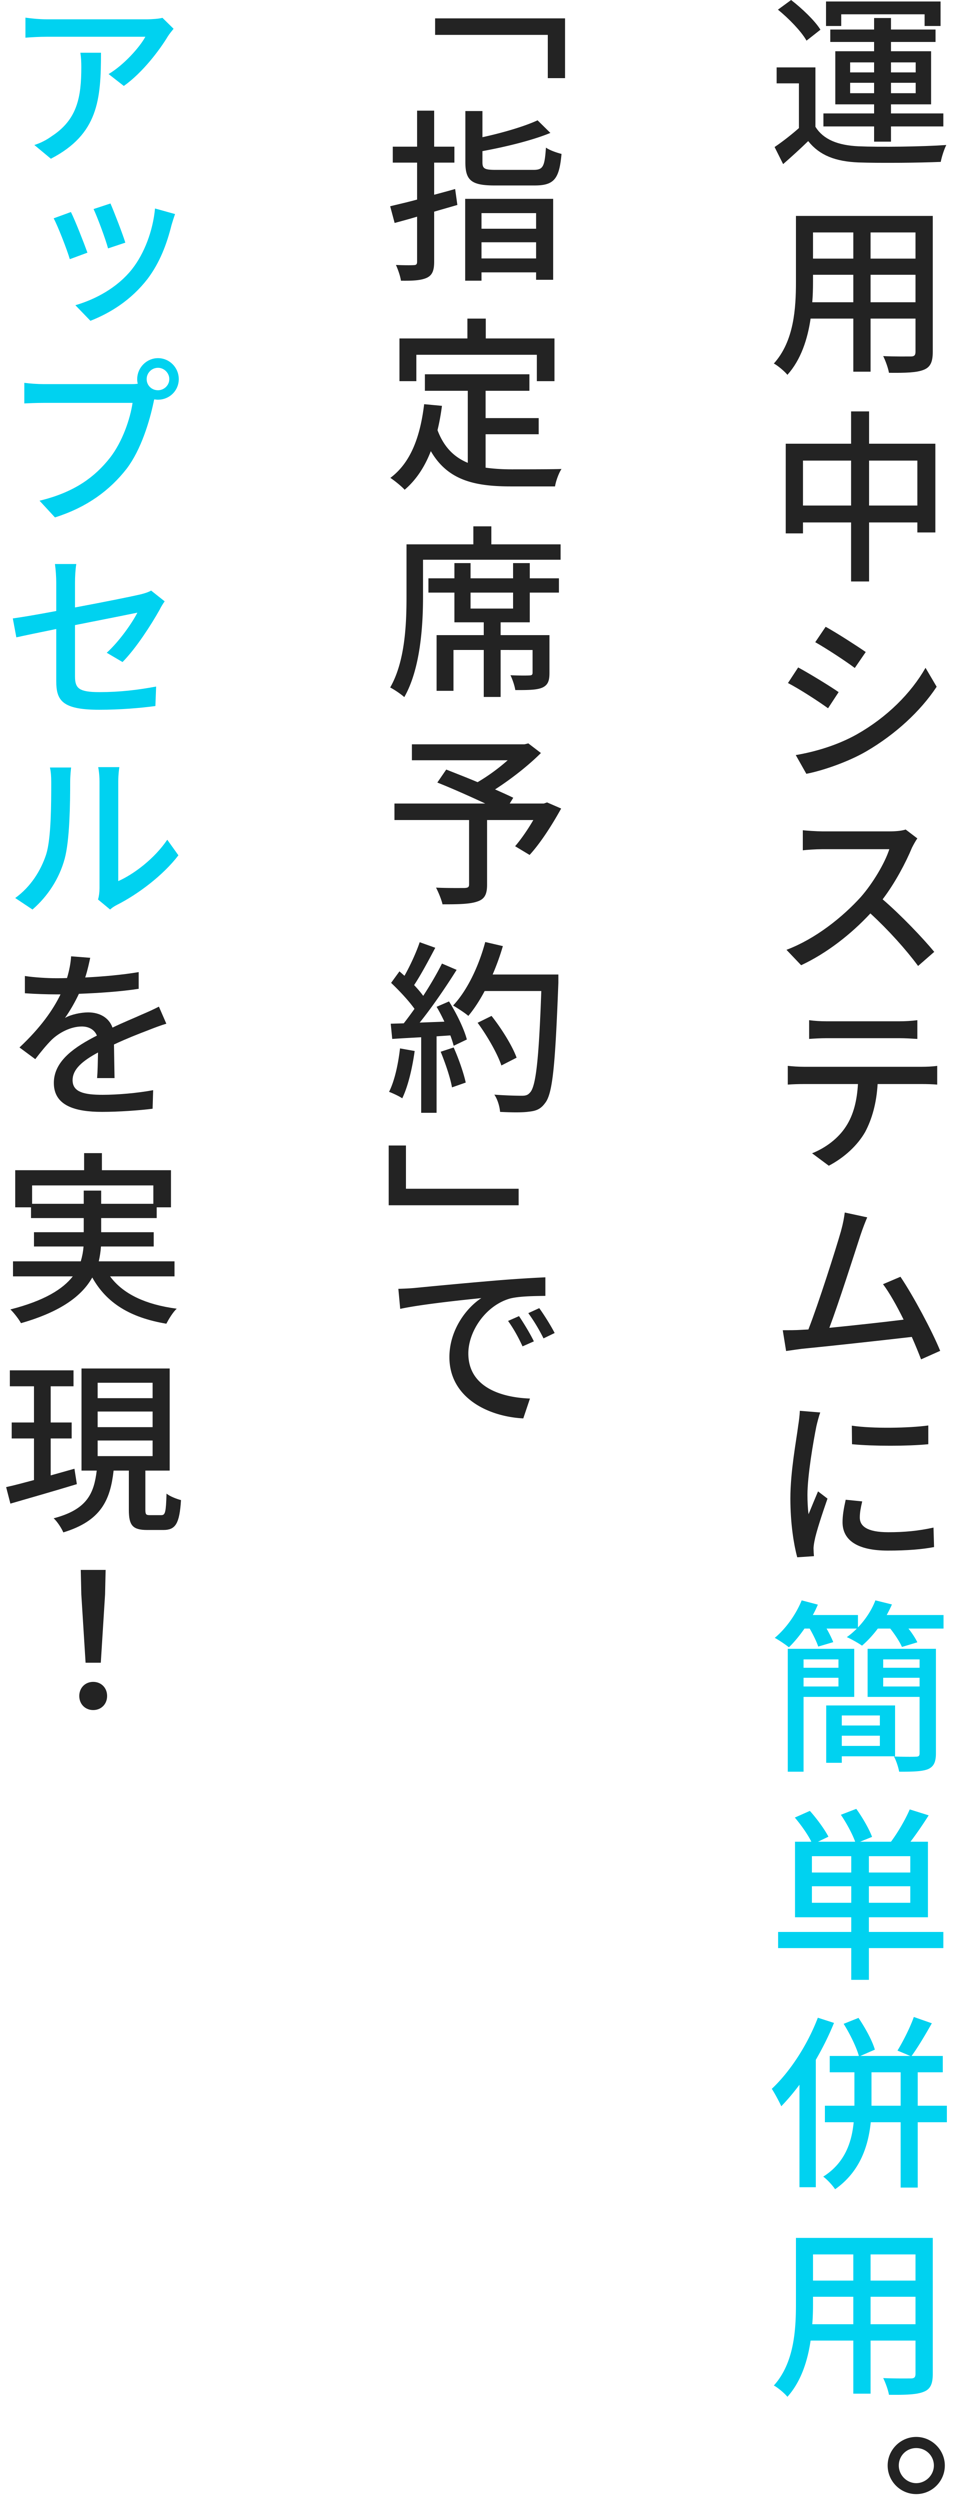
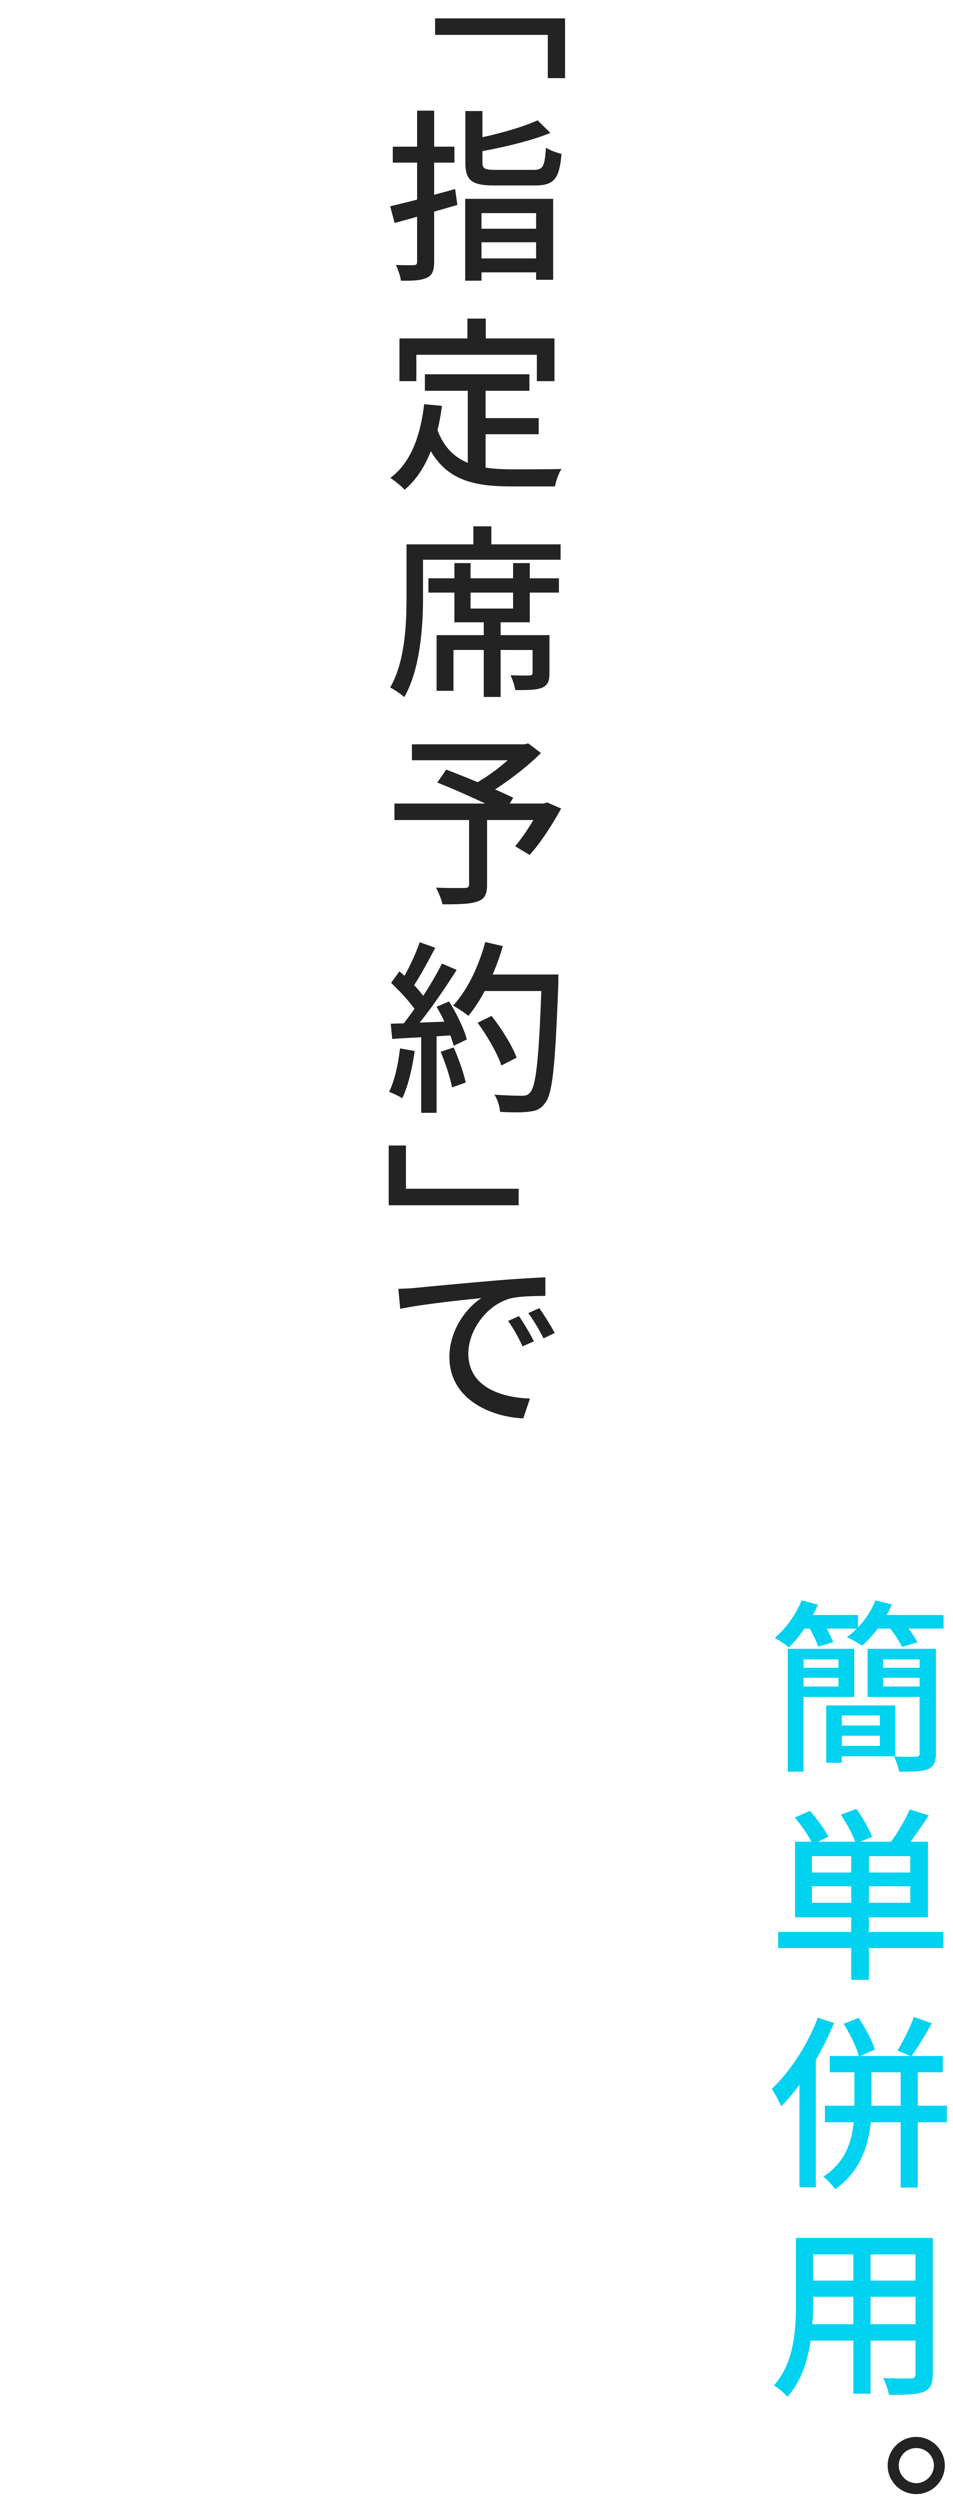
<svg xmlns="http://www.w3.org/2000/svg" id="a" width="154" height="404" viewBox="0 0 154 404">
  <defs>
    <style>.b{fill:#00d2f0}.c{fill:#232323}</style>
  </defs>
-   <path class="c" d="M131.77 20.49c1.29 2.07 3.66 3 6.99 3.15 3.39.15 10.35.06 14.16-.21-.33.63-.75 1.92-.9 2.73-3.45.15-9.81.21-13.29.09-3.72-.15-6.3-1.14-8.13-3.45-1.26 1.23-2.58 2.43-4.05 3.72l-1.38-2.76c1.2-.81 2.67-1.95 3.93-3.06v-7.23h-3.6v-2.58h6.27v9.6zm-1.44-13.92c-.84-1.5-2.85-3.57-4.62-5.01L127.84 0c1.74 1.35 3.84 3.33 4.74 4.8l-2.25 1.77zm10.92 13.86h-8.19v-2.1h8.19v-1.47h-6.27V8.28h6.27v-1.5h-7.08V4.77h7.08V2.91h2.73v1.86h7.2v2.01h-7.2v1.5h6.48v8.58h-6.48v1.47h8.46v2.1h-8.46v2.46h-2.73v-2.46zM135.94 4.2h-2.46V.24h18.51V4.2h-2.58V2.31h-13.47V4.2zm1.44 7.5h3.87v-1.62h-3.87v1.62zm3.87 3.36v-1.68h-3.87v1.68h3.87zm2.73-4.98v1.62h3.99v-1.62h-3.99zm3.99 3.3h-3.99v1.68h3.99v-1.68zm2.76 43.5c0 1.62-.39 2.46-1.47 2.88-1.11.45-2.85.51-5.61.48-.12-.75-.57-1.98-.93-2.7 1.92.09 3.9.06 4.47.06.54 0 .75-.18.75-.75v-5.37h-7.26v8.58h-2.79v-8.58h-6.9c-.48 3.3-1.56 6.66-3.75 9.09-.42-.54-1.56-1.5-2.19-1.83 3.27-3.63 3.57-8.94 3.57-13.17V34.89h22.11v21.99zm-12.84-8.04V44.4h-6.51v1.2c0 1.02-.03 2.13-.12 3.24h6.63zm-6.51-11.28v4.23h6.51v-4.23h-6.51zm16.56 0h-7.26v4.23h7.26v-4.23zm0 11.28V44.4h-7.26v4.44h7.26zm3.21 22.86v14.34h-2.91v-1.62h-7.8v9.54h-2.91v-9.54h-7.77v1.77h-2.79V71.7h10.56v-5.22h2.91v5.22h10.71zm-13.62 9.99v-7.26h-7.77v7.26h7.77zm10.71 0v-7.26h-7.8v7.26h7.8zm-12.72 30.15l-1.71 2.61c-1.53-1.11-4.62-3.12-6.48-4.08l1.65-2.52c1.83.99 5.16 3.03 6.54 3.99zm2.91 6.84c4.89-2.76 8.79-6.66 11.13-10.77l1.8 3.06c-2.61 3.96-6.69 7.71-11.37 10.44-2.94 1.71-7.05 3.12-9.69 3.63l-1.71-3.03c3.21-.54 6.78-1.62 9.84-3.33zm1.47-13.32l-1.77 2.58c-1.47-1.11-4.59-3.15-6.39-4.17l1.68-2.49c1.8.99 5.1 3.12 6.48 4.08zm7.47 31.62c-.99 2.4-2.73 5.7-4.74 8.34 2.97 2.55 6.54 6.3 8.34 8.49l-2.61 2.28c-1.92-2.61-4.83-5.85-7.71-8.49-3.09 3.33-7.02 6.42-11.19 8.37l-2.37-2.49c4.71-1.77 9.09-5.31 12-8.52 1.95-2.22 3.9-5.49 4.62-7.74h-10.83c-1.11 0-2.7.12-3.15.18v-3.24c.57.06 2.28.18 3.15.18h10.92c1.11 0 2.04-.12 2.55-.3l1.89 1.44c-.21.27-.63 1.02-.87 1.5zm-17.43 35.4h19.05c.63 0 1.71-.03 2.46-.15v3.03c-.69-.06-1.68-.09-2.46-.09h-7.17c-.18 3.09-.9 5.64-2.01 7.74-1.23 2.16-3.36 4.14-5.88 5.46l-2.7-2.01c2.16-.87 4.2-2.37 5.46-4.32 1.26-1.92 1.8-4.26 1.95-6.87h-8.7c-.87 0-1.83.03-2.64.09v-3.03c.84.09 1.74.15 2.64.15zm3.63-7.35h11.76c.9 0 1.98-.06 2.91-.18v3.03c-.93-.06-2.01-.12-2.91-.12H133.6c-.96 0-2.07.06-2.85.12v-3.03c.87.12 1.89.18 2.82.18zm5.46 34.62c-.9 2.76-3.54 11.04-5.01 14.91 3.96-.39 8.88-.93 12-1.32-1.11-2.25-2.31-4.38-3.33-5.73l2.82-1.2c2.07 3.06 5.16 8.85 6.42 11.97l-3.09 1.38c-.39-1.02-.9-2.28-1.5-3.63-4.62.54-13.95 1.56-17.73 1.92-.75.09-1.71.24-2.58.36l-.54-3.36c.93 0 2.07 0 2.94-.06.36-.03.75-.03 1.2-.06 1.62-4.14 4.41-12.9 5.25-15.84.39-1.41.51-2.19.63-3.06l3.63.78c-.33.78-.69 1.68-1.11 2.94zm-7.11 30.84c-.48 2.4-1.44 7.92-1.44 11.07 0 1.05.06 2.31.18 3.12.48-1.2 1.08-2.61 1.53-3.69l1.53 1.17c-.78 2.25-1.83 5.37-2.1 6.84-.09.45-.18 1.02-.15 1.35 0 .33.03.75.06 1.11l-2.7.18c-.57-2.07-1.11-5.52-1.11-9.51 0-4.38.96-9.36 1.26-11.73.12-.75.24-1.68.27-2.43l3.3.27c-.21.54-.51 1.71-.63 2.25zm7.02 14.73c0 1.32 1.05 2.37 4.62 2.37 2.61 0 4.83-.21 7.29-.75l.09 3.15c-1.89.36-4.29.57-7.47.57-4.98 0-7.32-1.71-7.32-4.59 0-1.05.18-2.16.51-3.63l2.67.27c-.24 1.02-.39 1.8-.39 2.61zm11.07-14.88v3.03c-3.36.33-8.91.33-12.33 0l-.03-3c3.39.51 9.3.39 12.36-.03z" />
  <path class="b" d="M152.47 260.97v2.19h-5.67c.6.75 1.14 1.59 1.44 2.22l-2.49.75c-.33-.78-1.11-1.98-1.89-2.97h-2.01c-.81 1.08-1.68 2.01-2.55 2.76-.6-.42-1.77-1.08-2.46-1.38.57-.39 1.11-.87 1.62-1.38h-4.89c.45.78.84 1.59 1.08 2.19l-2.43.72c-.24-.75-.81-1.92-1.38-2.91H130c-.81 1.17-1.68 2.22-2.52 3.03-.54-.45-1.62-1.17-2.28-1.53 1.8-1.5 3.42-3.78 4.35-6.06l2.61.69a17.3 17.3 0 01-.81 1.68h7.29v2.01c1.2-1.26 2.22-2.79 2.82-4.38l2.67.66c-.24.57-.54 1.14-.84 1.71h9.18zm-22.62 13.23v12.09h-2.55v-19.86h10.74v7.77h-8.19zm0-6.06v1.35h5.64v-1.35h-5.64zm5.64 4.38v-1.41h-5.64v1.41h5.64zm.54 11.28v1.05h-2.52v-9.27h11.13v8.22h-8.61zm0-6.6v1.62h6.15v-1.62h-6.15zm6.15 4.92v-1.65h-6.15v1.65h6.15zm9.06 1.2c0 1.38-.33 2.13-1.26 2.55-.96.39-2.49.42-4.68.42-.12-.69-.48-1.8-.84-2.46 1.53.06 3.09.06 3.54.03.48 0 .6-.15.6-.57v-9.09h-8.4v-7.77h11.04v16.89zm-8.52-15.18v1.35h5.88v-1.35h-5.88zm5.88 4.38v-1.41h-5.88v1.41h5.88zm3.84 42.27h-12.03v5.13h-2.85v-5.13h-11.82v-2.61h11.82v-2.37h-9.09V297.6h2.64c-.57-1.17-1.68-2.73-2.67-3.9l2.43-1.08c1.11 1.23 2.4 3 3 4.17l-1.68.81h6c-.45-1.26-1.41-3.03-2.31-4.35l2.49-.96c1.02 1.41 2.1 3.3 2.55 4.53l-1.92.78h4.98c1.08-1.44 2.34-3.6 3.03-5.22l3.06.96c-.93 1.47-1.98 3-2.94 4.26h2.82v12.21h-9.54v2.37h12.03v2.61zm-14.88-14.85h-6.36v2.64h6.36v-2.64zm0 7.53v-2.67h-6.36v2.67h6.36zm9.54-7.53h-6.69v2.64h6.69v-2.64zm0 4.86h-6.69v2.67h6.69v-2.67zm-12.33 22.08c-.81 2.01-1.83 4.05-2.94 5.97v20.58h-2.64v-16.56c-.96 1.29-1.95 2.46-2.94 3.48-.27-.63-1.08-2.13-1.53-2.82 2.94-2.76 5.76-7.08 7.44-11.49l2.61.84zm18.24 16.05h-4.71v10.56h-2.76v-10.56h-4.83c-.39 3.81-1.71 7.98-5.76 10.83-.39-.6-1.26-1.56-1.92-2.04 3.57-2.25 4.62-5.67 4.92-8.79h-4.65v-2.67h4.77v-5.4h-3.99v-2.64h4.71c-.39-1.41-1.44-3.57-2.46-5.19l2.4-.96c1.08 1.59 2.25 3.72 2.64 5.13l-2.34 1.02h8.07l-2.07-.87c.9-1.47 2.07-3.78 2.64-5.43l2.91 1.02c-1.05 1.86-2.28 3.93-3.27 5.28h5.04v2.64h-4.05v5.4h4.71v2.67zm-7.47-2.67v-5.4h-4.71v5.4h4.71zm5.19 43.35c0 1.62-.39 2.46-1.47 2.88-1.11.45-2.85.51-5.61.48-.12-.75-.57-1.98-.93-2.7 1.92.09 3.9.06 4.47.06.54 0 .75-.18.75-.75v-5.37h-7.26v8.58h-2.79v-8.58h-6.9c-.48 3.3-1.56 6.66-3.75 9.09-.42-.54-1.56-1.5-2.19-1.83 3.27-3.63 3.57-8.94 3.57-13.17v-10.68h22.11v21.99zm-12.84-8.04v-4.44h-6.51v1.2c0 1.02-.03 2.13-.12 3.24h6.63zm-6.51-11.28v4.23h6.51v-4.23h-6.51zm16.56 0h-7.26v4.23h7.26v-4.23zm0 11.28v-4.44h-7.26v4.44h7.26z" />
  <path class="c" d="M152.68 398.4c0 2.55-2.07 4.62-4.62 4.62s-4.62-2.07-4.62-4.62 2.1-4.62 4.62-4.62 4.62 2.1 4.62 4.62zm-1.77 0c0-1.56-1.26-2.82-2.85-2.82s-2.82 1.26-2.82 2.82 1.29 2.85 2.82 2.85 2.85-1.29 2.85-2.85zM91.31 12.63h-2.79V5.64H70.31V2.97h21v9.66zm-17.4 20.49l-3.75 1.08v8.07c0 1.44-.3 2.19-1.17 2.61-.9.42-2.19.51-4.2.48-.09-.69-.48-1.83-.81-2.55 1.26.06 2.49.06 2.85.03.42 0 .57-.12.57-.57v-7.26c-1.29.39-2.52.72-3.63 1.02l-.72-2.7c1.2-.3 2.7-.63 4.35-1.08v-5.97h-3.93V23.7h3.93v-5.82h2.76v5.82h3.27v2.58h-3.27v5.19c1.11-.3 2.25-.6 3.39-.93l.36 2.58zm1.26-.99h14.22v13.08h-2.76v-1.2h-8.82v1.35h-2.64V32.13zm11.04-4.68c1.56 0 1.8-.54 2.01-3.6.63.45 1.8.84 2.52 1.02-.36 4.05-1.2 5.1-4.35 5.1h-6.45c-3.75 0-4.74-.81-4.74-3.75v-8.28h2.76v4.23c3.3-.72 6.78-1.74 8.91-2.73l2.07 2.04c-3 1.23-7.23 2.25-10.98 2.94v1.8c0 1.05.36 1.23 2.19 1.23h6.06zm-8.4 6.99v2.52h8.82v-2.52h-8.82zm8.82 7.32v-2.61h-8.82v2.61h8.82zm-8.16 33.81c1.32.18 2.73.27 4.23.27 1.29 0 6.33 0 8.04-.06-.45.66-.93 2.01-1.05 2.82h-7.14c-5.88 0-10.2-.99-12.93-5.7-.99 2.55-2.37 4.65-4.23 6.24-.45-.51-1.62-1.47-2.31-1.92 3.3-2.46 4.83-6.66 5.46-11.91l2.88.27c-.18 1.38-.42 2.7-.72 3.93 1.05 2.79 2.73 4.38 4.89 5.28V63.15h-6.93v-2.67h16.89v2.67h-7.08v4.41h8.58v2.61h-8.58v5.4zM67.28 61.59h-2.73v-6.9h10.98v-3.21h2.97v3.21h11.1v6.9h-2.85v-4.26H67.28v4.26zm23.31 26.37v2.49H68.36v5.97c0 4.71-.42 11.67-3.03 16.23-.51-.48-1.68-1.26-2.28-1.56 2.43-4.23 2.64-10.32 2.64-14.67v-8.46h10.8v-2.91h2.91v2.91h11.19zm-4.98 5.49h4.71v2.31h-4.71v4.8H80.9v2.07h7.89v6.12c0 1.26-.24 1.95-1.17 2.37-.93.39-2.34.39-4.35.39-.12-.75-.45-1.71-.78-2.4 1.35.06 2.64.06 3.06.03.39 0 .51-.12.51-.45v-3.66H80.9v7.59h-2.73v-7.59h-4.89v6.6h-2.73v-9h7.62v-2.07h-4.74v-4.8h-4.2v-2.31h4.2v-2.46h2.61v2.46h6.87v-2.46h2.7v2.46zm-2.7 2.31h-6.87v2.58h6.87v-2.58zm7.77 34.89c-1.47 2.67-3.36 5.61-5.1 7.5l-2.34-1.41c.93-1.08 2.04-2.67 2.94-4.23h-7.47v10.44c0 1.56-.39 2.34-1.59 2.73-1.2.42-3.03.45-5.61.45-.18-.78-.66-1.95-1.05-2.7 1.95.09 4.05.06 4.62.06.57-.03.72-.15.72-.6v-10.38H63.74v-2.67h14.67c-2.43-1.14-5.4-2.46-7.74-3.39l1.44-2.1c1.5.6 3.3 1.29 5.07 2.04a31.47 31.47 0 004.86-3.54H66.56v-2.58h18.21l.6-.15 2.04 1.56c-2.04 2.04-4.8 4.2-7.41 5.88 1.14.51 2.16.96 2.94 1.35l-.57.93h5.52l.51-.18 2.28.99zm-23.67 39.18c-.39 2.82-1.08 5.73-2.01 7.65-.45-.33-1.56-.84-2.13-1.05.9-1.8 1.47-4.44 1.77-7.02l2.37.42zm5.55-8.01c1.23 1.95 2.46 4.5 2.88 6.15l-2.13 1.02c-.12-.48-.3-1.05-.54-1.68l-2.22.15v12.36h-2.49v-12.21c-1.71.09-3.3.18-4.68.27l-.24-2.46 2.1-.06c.57-.72 1.14-1.5 1.74-2.34-.93-1.32-2.46-2.94-3.78-4.2l1.35-1.86.81.72c.93-1.65 1.92-3.81 2.46-5.43l2.52.9c-1.08 2.04-2.34 4.41-3.42 6.03.57.6 1.08 1.2 1.47 1.74 1.17-1.8 2.25-3.66 3.03-5.22l2.37 1.02c-1.71 2.73-3.96 6.03-5.97 8.52l3.99-.15c-.39-.84-.81-1.65-1.26-2.4l2.01-.87zm.75 7.44c.81 1.8 1.62 4.14 1.95 5.67l-2.22.78c-.27-1.56-1.08-3.93-1.83-5.76l2.1-.69zm16.92-10.44c-.51 13.23-.9 17.91-2.16 19.44-.72.99-1.47 1.26-2.64 1.38-1.02.15-2.85.12-4.62.03-.06-.81-.39-2.01-.93-2.79 1.95.15 3.75.18 4.47.18.63 0 .96-.12 1.29-.51.96-.96 1.44-5.4 1.83-16.41h-9.15c-.81 1.53-1.71 2.91-2.64 4.02-.54-.48-1.8-1.29-2.46-1.68 2.28-2.43 4.14-6.33 5.19-10.26l2.85.66c-.45 1.56-1.02 3.12-1.65 4.59h10.62v1.35zm-9.21 13.35c-.6-1.83-2.25-4.74-3.84-6.9l2.25-1.11c1.62 2.04 3.39 4.89 4.05 6.75l-2.46 1.26zM62.81 185.1h2.79v6.99h18.21v2.67h-21v-9.66zm4.29 23.01c2.16-.21 7.77-.75 12.78-1.17 3.15-.27 6.24-.45 8.25-.54v3c-1.62.03-4.26.03-5.79.45-3.93 1.17-6.66 5.34-6.66 8.85 0 5.34 5.1 7.11 9.96 7.29l-1.08 3.21c-5.76-.3-11.94-3.39-11.94-9.9 0-4.41 2.76-7.98 5.16-9.54-3 .3-9.81 1.02-13.11 1.74l-.3-3.24c1.14-.03 2.16-.09 2.73-.15zm19.17 8.64l-1.83.81c-.69-1.5-1.44-2.85-2.34-4.11l1.77-.78c.69 1.02 1.8 2.82 2.4 4.08zm3.36-1.35l-1.8.87c-.75-1.5-1.53-2.79-2.46-4.08l1.77-.81c.72.99 1.86 2.79 2.49 4.02z" />
-   <path class="b" d="M27.12 5.88c-1.26 2.1-4.02 5.82-7.11 8.01l-2.46-1.92c2.55-1.53 5.07-4.41 5.94-6.03H7.53c-1.14 0-2.16.06-3.42.15V2.85c1.05.15 2.28.27 3.42.27h16.29c.66 0 1.95-.09 2.43-.24l1.8 1.77c-.24.3-.69.84-.93 1.23zM8.22 25.65l-2.67-2.22c.87-.27 1.89-.75 2.79-1.41 4.17-2.7 4.8-6.36 4.8-11.19 0-.78-.03-1.47-.15-2.31h3.33c0 7.59-.45 13.17-8.1 17.13zm5.91 15.18l-2.85 1.05c-.45-1.56-1.98-5.46-2.61-6.6l2.79-1.02c.69 1.38 2.1 4.98 2.67 6.57zm13.59-4.47c-.78 3.12-1.89 6.06-3.87 8.7-2.67 3.45-6.03 5.52-9.24 6.78l-2.43-2.52c3.21-.93 6.78-2.82 9.15-5.82 2.01-2.55 3.39-6.24 3.72-9.81l3.24.9c-.27.75-.42 1.29-.57 1.77zm-7.47 2.85l-2.79.93c-.39-1.47-1.68-4.95-2.34-6.36l2.73-.9c.54 1.23 2.01 5.01 2.4 6.33zm5.28 18.66c1.86 0 3.36 1.53 3.36 3.39s-1.5 3.33-3.36 3.33c-.21 0-.42-.03-.6-.06-.06.18-.09.36-.12.51-.63 2.97-1.98 7.59-4.35 10.71-2.67 3.42-6.33 6.21-11.58 7.86l-2.49-2.7c5.73-1.38 9-3.9 11.4-6.96 1.98-2.55 3.24-6.21 3.63-8.85H7.08c-1.23 0-2.4.06-3.15.09v-3.33c.84.12 2.19.21 3.15.21h14.13c.27 0 .66 0 1.05-.06-.06-.24-.09-.48-.09-.75 0-1.86 1.53-3.39 3.36-3.39zm0 5.19c.99 0 1.83-.81 1.83-1.8s-.84-1.83-1.83-1.83-1.83.81-1.83 1.83.81 1.8 1.83 1.8zM9.09 101.64c-2.79.57-5.25 1.08-6.45 1.35l-.57-3.06c1.35-.18 4.02-.63 7.02-1.2v-4.59c0-.93-.09-2.13-.21-3h3.45c-.15.87-.21 2.1-.21 3v4.02c4.65-.87 9.27-1.8 10.53-2.1.72-.18 1.32-.36 1.77-.63l2.19 1.74c-.24.33-.6.9-.81 1.35-1.35 2.4-3.78 6.21-6 8.46l-2.55-1.5c2.07-1.89 4.11-4.83 4.95-6.48-.69.15-5.37 1.08-10.08 2.01v8.28c0 1.92.6 2.55 3.96 2.55s6.24-.36 9.15-.9l-.12 3.15c-2.52.33-5.67.6-9.09.6-5.97 0-6.93-1.5-6.93-4.62v-8.43zm-1.62 36.39c.81-2.61.81-8.28.81-11.64 0-.99-.06-1.71-.21-2.37h3.42c-.03.24-.15 1.35-.15 2.34 0 3.33-.06 9.42-.9 12.45-.87 3.18-2.73 6.03-5.19 8.16l-2.79-1.86c2.49-1.8 4.14-4.41 5.01-7.08zm8.61 5.49v-17.25c0-1.2-.18-2.16-.21-2.31h3.42c-.03.15-.18 1.14-.18 2.31v16.11c2.55-1.14 5.85-3.63 7.92-6.69l1.8 2.52c-2.49 3.27-6.6 6.33-9.93 8.01-.54.27-.87.54-1.11.75l-1.95-1.62c.15-.48.24-1.17.24-1.83z" />
-   <path class="c" d="M14.58 154.77c-.18.81-.39 1.89-.81 3.18 2.91-.15 5.97-.42 8.64-.87v2.7c-2.85.45-6.48.69-9.66.81-.63 1.35-1.44 2.76-2.25 3.9.96-.57 2.61-.9 3.75-.9 1.83 0 3.36.84 3.93 2.46 1.8-.87 3.33-1.47 4.71-2.1.99-.42 1.86-.81 2.79-1.29l1.2 2.76c-.84.24-2.1.72-3 1.08-1.5.57-3.42 1.32-5.46 2.28.03 1.68.06 3.99.09 5.43h-2.82c.09-1.02.12-2.7.15-4.14-2.55 1.38-4.11 2.73-4.11 4.47 0 1.95 1.89 2.37 4.86 2.37 2.37 0 5.58-.27 8.16-.75l-.09 3c-2.1.27-5.52.51-8.16.51-4.41 0-7.8-1.02-7.8-4.68s3.57-5.91 6.96-7.65c-.42-1.02-1.38-1.47-2.43-1.47-1.77 0-3.63.96-4.86 2.13-.84.84-1.71 1.89-2.67 3.15l-2.55-1.89c3.42-3.21 5.43-6.09 6.63-8.58h-.84c-1.23 0-3.27-.06-4.92-.18v-2.79c1.56.24 3.66.36 5.07.36.54 0 1.14 0 1.74-.03.36-1.2.6-2.43.66-3.51l3.09.24zm3.21 51.48c2.1 2.85 5.73 4.56 10.77 5.22-.6.54-1.29 1.68-1.68 2.43-5.85-.99-9.66-3.33-11.97-7.47-1.62 2.88-4.92 5.49-11.52 7.38-.3-.57-1.11-1.65-1.71-2.22 5.52-1.41 8.49-3.3 10.08-5.34H2.1v-2.43h10.95c.24-.81.39-1.59.45-2.4H5.49v-2.31h8.04v-2.28H5.01v-1.74H2.46v-6h11.13v-2.76h2.88v2.76h11.16v6h-2.31v1.74h-8.97v2.28h8.49v2.31h-8.52c-.06.81-.18 1.62-.36 2.4H28.2v2.43H17.79zm-4.26-11.73v-2.13h2.82v2.13h8.43v-2.97H5.19v2.97h8.34zm-1.11 45.3c-3.75 1.14-7.74 2.28-10.74 3.15l-.69-2.67c1.26-.27 2.82-.69 4.5-1.14v-6.72h-3.6v-2.58h3.6v-5.85h-3.9v-2.58h10.29v2.58H8.19v5.85h3.39v2.58H8.19v5.97l3.84-1.08.39 2.49zm13.65 5.01c.63 0 .75-.45.84-3.48.54.45 1.65.87 2.34 1.05-.24 3.84-.9 4.83-2.85 4.83h-2.61c-2.4 0-2.97-.78-2.97-3.27v-6.33h-2.46c-.54 4.8-2.04 8.13-8.13 9.99-.27-.66-.99-1.77-1.56-2.28 5.37-1.41 6.51-3.96 6.96-7.71h-2.46v-16.5h14.25v16.5h-3.93v6.3c0 .81.12.9.75.9h1.83zm-10.29-18.9h8.88v-2.49h-8.88v2.49zm0 4.68h8.88v-2.52h-8.88v2.52zm0 4.68h8.88v-2.52h-8.88v2.52zm-2.97 38.76c0-1.35.99-2.28 2.25-2.28s2.25.93 2.25 2.28-.99 2.28-2.25 2.28-2.25-.93-2.25-2.28zm.33-16.41l-.09-3.96h4.02l-.09 3.96-.69 11.04h-2.46l-.69-11.04z" />
</svg>